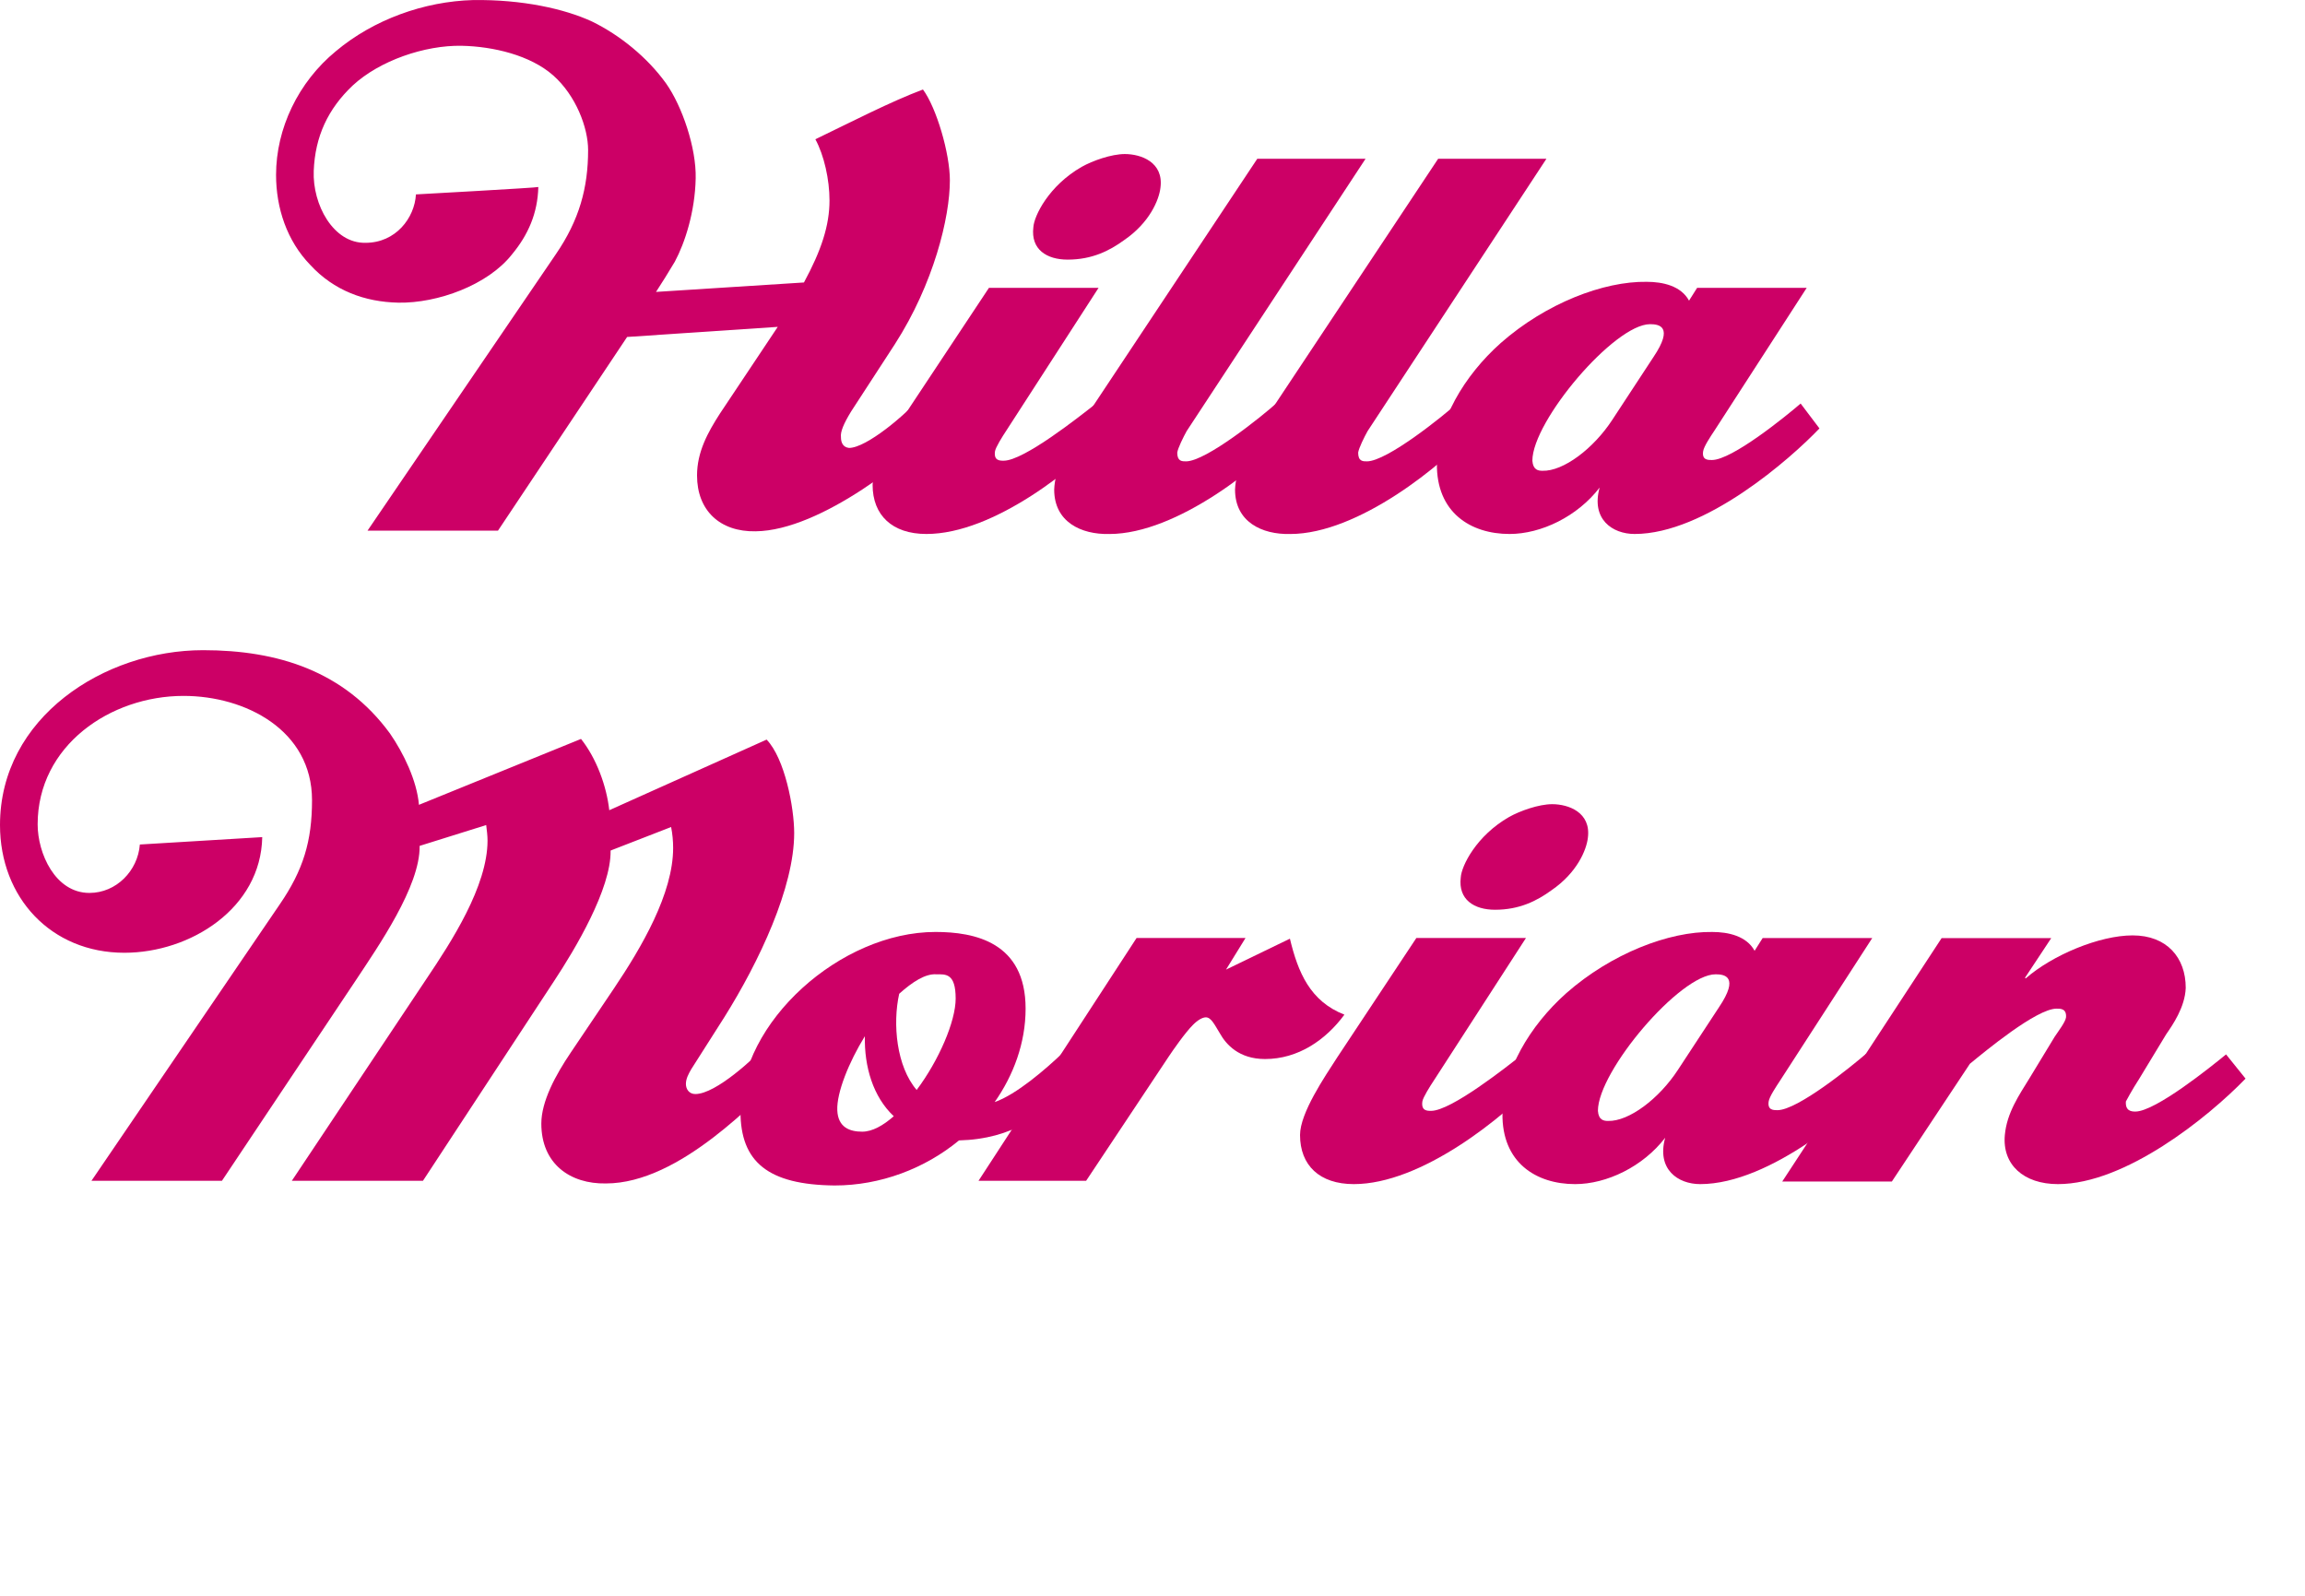
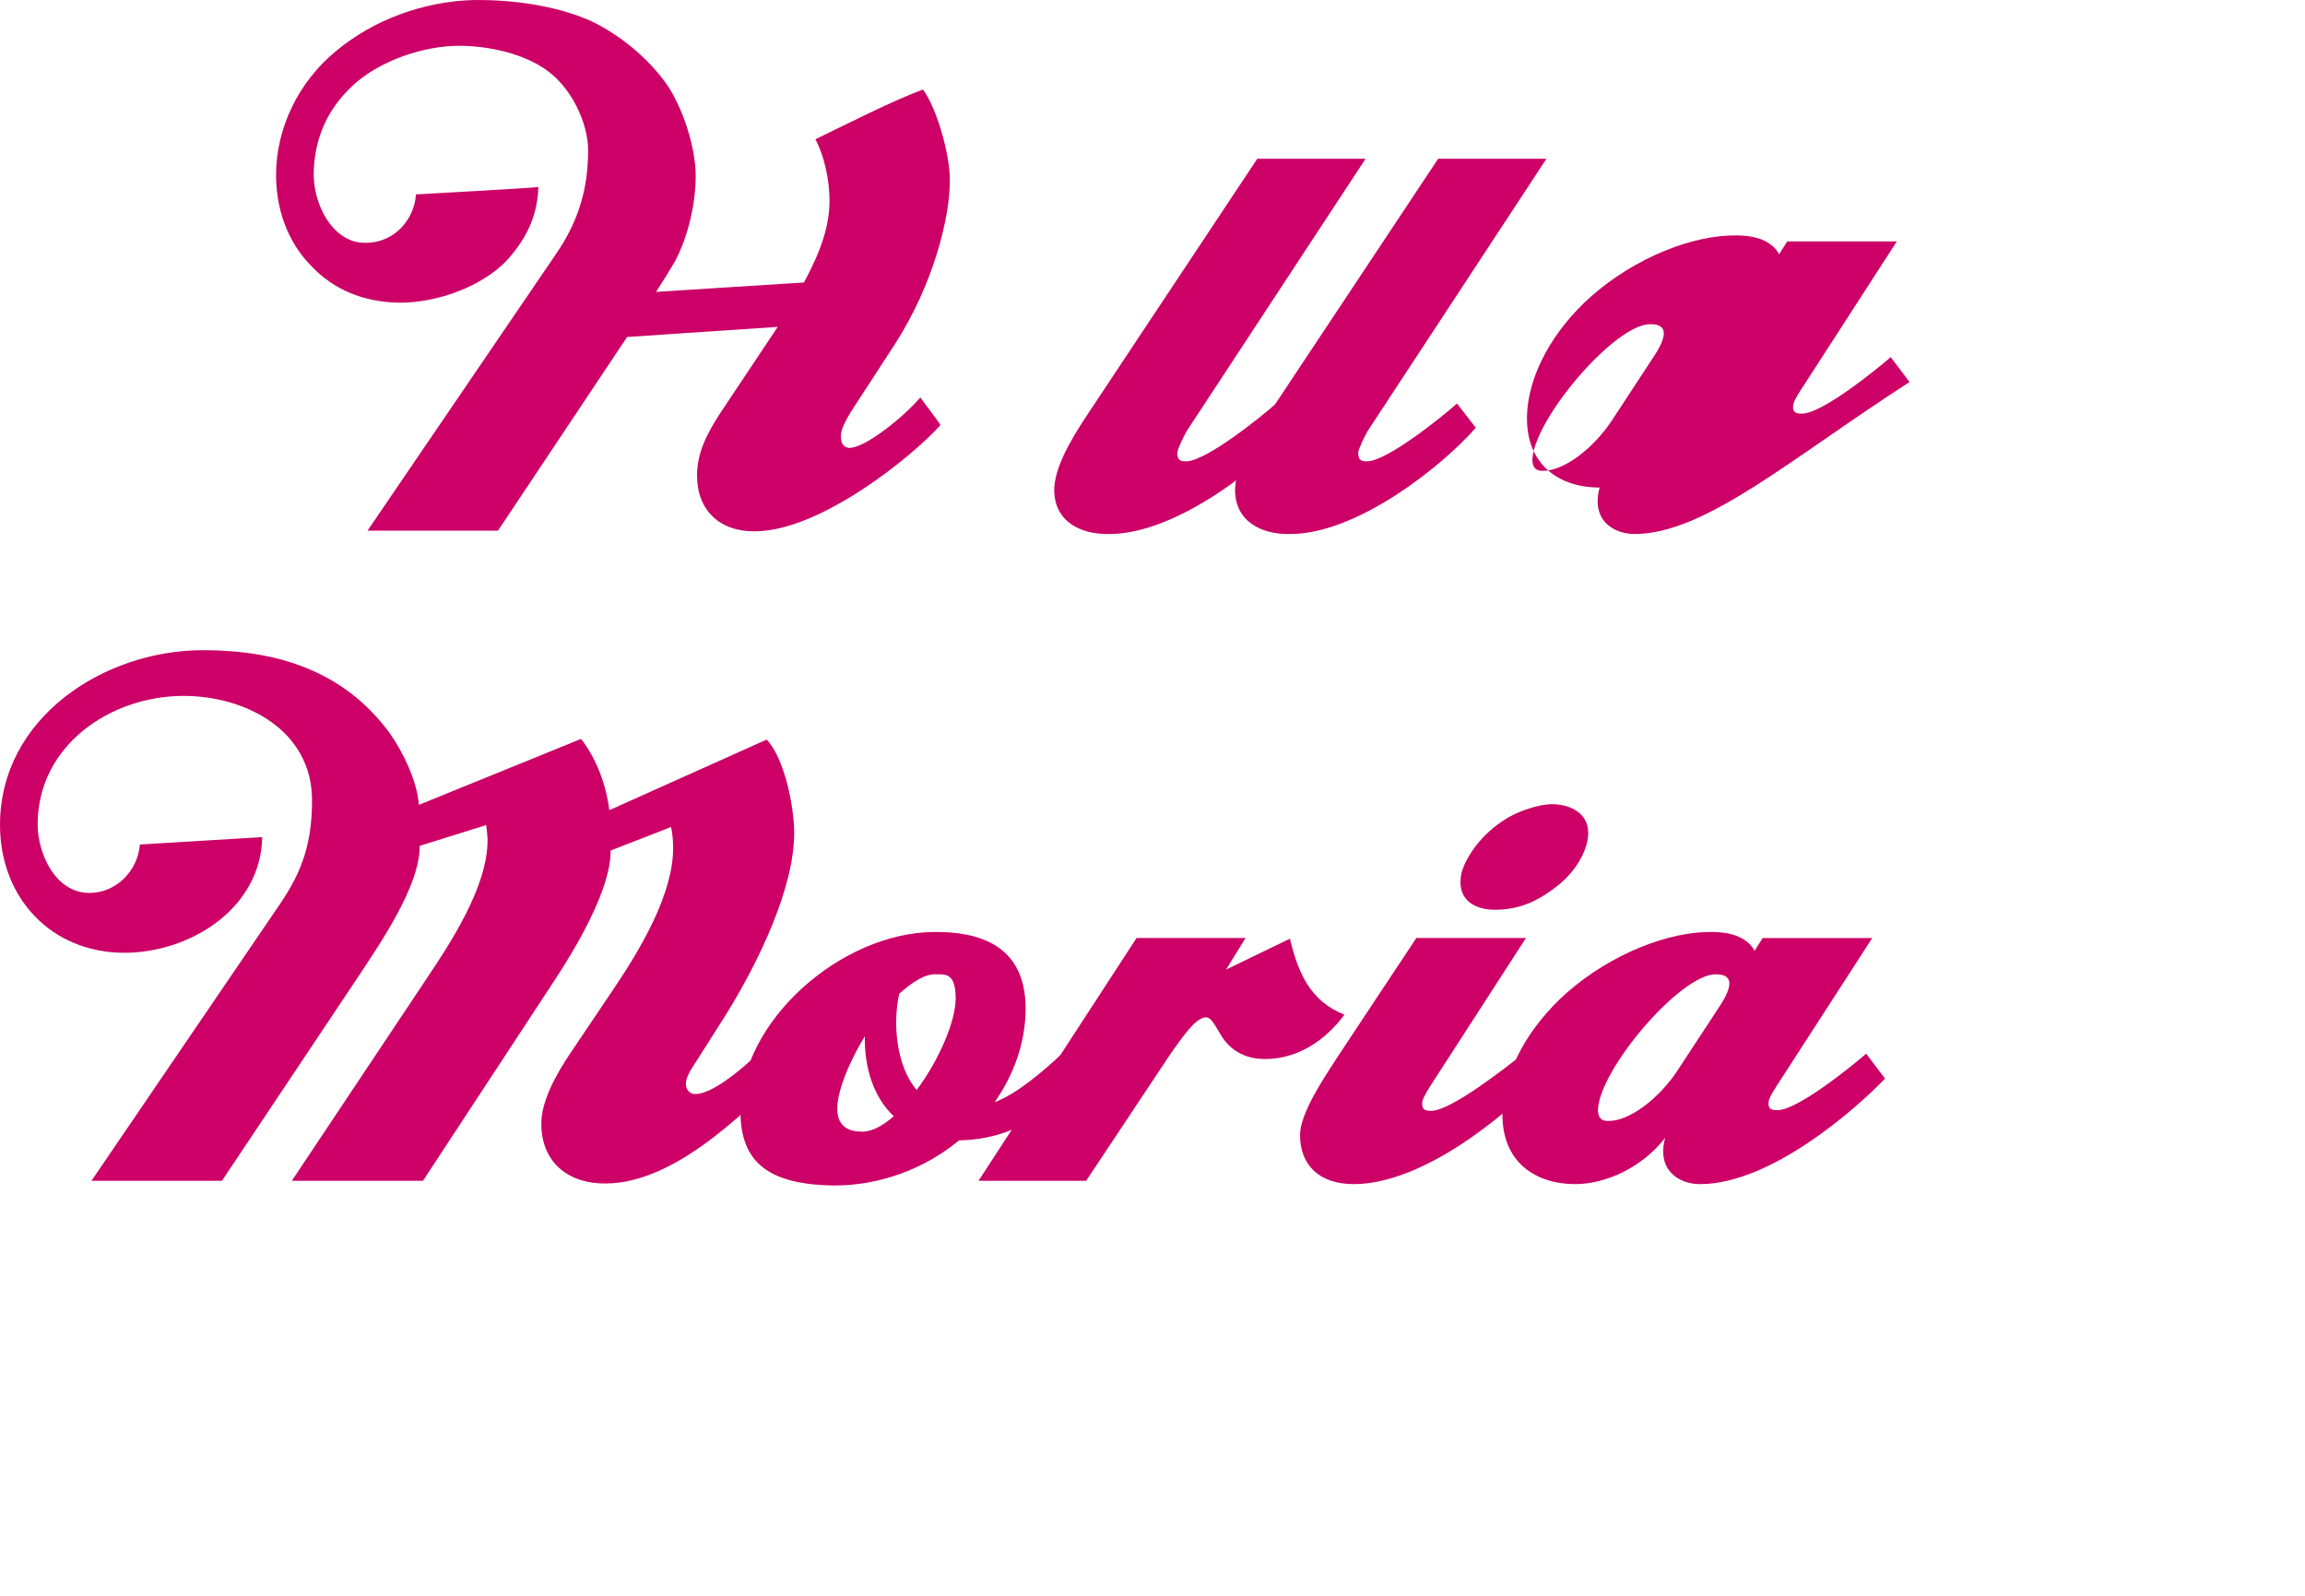
<svg xmlns="http://www.w3.org/2000/svg" version="1.1" id="Ebene_1" x="0px" y="0px" width="117px" height="81px" viewBox="0 0 117 81" enable-background="new 0 0 117 81" xml:space="preserve">
  <path fill="#CC0066" d="M45.417,17.479l-2.219,3.413c-0.375,0.614-0.546,1.024-0.512,1.298c0,0.272,0.102,0.512,0.41,0.546  c0.887,0,2.901-1.707,3.618-2.561c0,0,1.024,1.365,1.024,1.399c-1.365,1.536-6.042,5.359-9.387,5.394  c-1.809,0.034-2.97-1.059-2.97-2.833c0-1.195,0.546-2.185,1.161-3.141l2.936-4.403l-7.646,0.513l-6.554,9.83h-6.622l9.558-14.029  c1.194-1.74,1.638-3.379,1.638-5.291c0-1.126-0.614-2.764-1.775-3.789c-1.161-1.023-3.038-1.467-4.642-1.501  c-1.877-0.034-4.165,0.751-5.53,2.014c-1.263,1.194-1.912,2.595-1.98,4.335c-0.068,1.707,0.99,3.687,2.628,3.652  c1.536,0,2.492-1.263,2.56-2.457c0,0,6.212-0.342,6.212-0.376c-0.034,1.331-0.512,2.423-1.331,3.413  c-1.229,1.57-3.789,2.492-5.769,2.458c-1.707-0.034-3.277-0.614-4.471-1.911c-1.195-1.229-1.741-2.902-1.741-4.574  c0-2.355,1.126-4.711,3.038-6.281c1.912-1.604,4.472-2.525,6.963-2.594c2.492-0.034,4.642,0.443,6.042,1.092  c1.4,0.684,2.799,1.81,3.755,3.141c0.819,1.16,1.536,3.277,1.502,4.812c-0.034,1.707-0.546,3.277-1.058,4.233  c-0.239,0.409-0.751,1.229-0.956,1.536l7.509-0.479c0.888-1.639,1.297-2.9,1.297-4.164c0-1.059-0.273-2.287-0.717-3.105  c1.843-0.889,3.823-1.912,5.461-2.526c0.683,0.921,1.366,3.243,1.366,4.608C48.216,11.027,47.396,14.406,45.417,17.479z" />
-   <path fill="#CC0066" d="M47.024,27.104c-1.741,0-2.731-0.956-2.731-2.492c0-1.126,1.263-2.97,1.877-3.925l4.028-6.076h5.564  l-4.676,7.236c-0.205,0.308-0.546,0.854-0.581,1.059c-0.068,0.478,0.239,0.478,0.444,0.478c1.024,0,3.857-2.253,4.642-2.867  l0.922,1.194C54.602,23.759,50.438,27.104,47.024,27.104z M57.06,12.188c-0.751,0.547-1.638,0.99-2.867,0.99  c-1.058,0-1.877-0.512-1.741-1.639c0.034-0.58,0.785-2.116,2.458-3.072c0.546-0.307,1.502-0.648,2.185-0.648  c0.819,0,1.98,0.41,1.809,1.707C58.834,10.14,58.357,11.301,57.06,12.188z" />
  <path fill="#CC0066" d="M60.234,21.882c-0.17,0.308-0.442,0.854-0.478,1.092c0,0.444,0.239,0.444,0.444,0.444  c1.023,0,3.891-2.321,4.574-2.936l0.955,1.229c-1.639,1.878-5.974,5.394-9.42,5.394c-1.434,0.034-2.799-0.614-2.799-2.253  c0.034-1.024,0.614-2.219,1.809-3.994l8.5-12.8h5.496L60.234,21.882z" />
  <path fill="#CC0066" d="M69.418,21.882c-0.171,0.308-0.443,0.854-0.479,1.092c0,0.444,0.238,0.444,0.443,0.444  c1.024,0,3.893-2.321,4.574-2.936l0.955,1.229c-1.639,1.878-5.973,5.394-9.421,5.394c-1.435,0.034-2.8-0.614-2.8-2.253  c0.035-1.024,0.615-2.219,1.811-3.994l8.499-12.8h5.496L69.418,21.882z" />
-   <path fill="#CC0066" d="M82.971,27.104c-1.127,0-2.219-0.751-1.775-2.355c-1.127,1.468-2.969,2.355-4.573,2.355  c-1.979,0-3.722-1.093-3.687-3.584c0.033-2.15,1.364-4.438,3.242-6.11c2.287-2.014,5.223-3.141,7.407-3.105  c0.819,0,1.74,0.204,2.149,0.955l0.41-0.648h5.562l-4.676,7.236c-0.205,0.308-0.547,0.819-0.58,1.059  c-0.068,0.443,0.238,0.443,0.443,0.443c1.023,0,3.754-2.219,4.506-2.867l0.955,1.263C90.891,23.281,86.555,27.104,82.971,27.104z   M83.755,16.455c-1.81,0-5.973,4.915-5.973,6.929c0.034,0.478,0.307,0.512,0.512,0.512c1.058,0.034,2.595-1.126,3.55-2.594  l2.082-3.175C84.984,16.557,84.2,16.455,83.755,16.455z" />
+   <path fill="#CC0066" d="M82.971,27.104c-1.127,0-2.219-0.751-1.775-2.355c-1.979,0-3.722-1.093-3.687-3.584c0.033-2.15,1.364-4.438,3.242-6.11c2.287-2.014,5.223-3.141,7.407-3.105  c0.819,0,1.74,0.204,2.149,0.955l0.41-0.648h5.562l-4.676,7.236c-0.205,0.308-0.547,0.819-0.58,1.059  c-0.068,0.443,0.238,0.443,0.443,0.443c1.023,0,3.754-2.219,4.506-2.867l0.955,1.263C90.891,23.281,86.555,27.104,82.971,27.104z   M83.755,16.455c-1.81,0-5.973,4.915-5.973,6.929c0.034,0.478,0.307,0.512,0.512,0.512c1.058,0.034,2.595-1.126,3.55-2.594  l2.082-3.175C84.984,16.557,84.2,16.455,83.755,16.455z" />
  <path fill="#CC0066" d="M36.762,51.639l-1.673,2.629c-0.136,0.238-0.273,0.479-0.273,0.752c0,0.271,0.17,0.512,0.478,0.512  c1.058,0,3.038-1.877,3.516-2.391l1.024,1.365c-1.399,1.229-5.291,5.564-9.08,5.564c-1.809,0.033-3.277-0.99-3.277-3.038  c0-1.126,0.717-2.458,1.502-3.618l2.185-3.243c1.399-2.082,3.004-4.812,3.004-7.134c0-0.342-0.034-0.717-0.103-1.059l-3.072,1.194  c0.034,1.945-1.809,5.019-2.867,6.622L21.47,59.934h-6.656l6.827-10.24c1.263-1.877,3.106-4.709,3.106-7.03  c0-0.239-0.034-0.513-0.068-0.785L21.3,42.936c0.034,2.049-2.116,5.121-3.243,6.828l-6.792,10.172H4.642L14.2,45.904  c1.194-1.74,1.638-3.209,1.638-5.29c0-3.551-3.379-5.291-6.52-5.291c-3.721,0-7.407,2.525-7.407,6.52  c0,1.468,0.888,3.481,2.628,3.481c1.365,0,2.458-1.126,2.56-2.458l6.212-0.375c-0.068,3.618-3.652,5.87-6.998,5.87  C2.594,48.361,0,45.562,0,41.877c0-5.462,5.291-8.875,10.308-8.875c3.789,0,7.168,1.059,9.489,4.232  c0.683,0.99,1.365,2.39,1.468,3.618l8.227-3.345c0.785,0.989,1.297,2.39,1.434,3.618l7.987-3.584  c0.921,0.955,1.399,3.447,1.399,4.744C40.312,45.051,38.537,48.807,36.762,51.639z" />
  <path fill="#CC0066" d="M48.679,57.886c-1.741,1.435-3.994,2.287-6.314,2.287c-3.379-0.034-4.779-1.194-4.779-3.755  c-0.034-4.54,5.086-9.113,9.899-9.113c1.979,0,4.574,0.512,4.574,3.891c0,1.742-0.614,3.38-1.57,4.744  c1.092-0.375,2.594-1.672,3.448-2.49l1.024,1.297C53.014,56.623,51.375,57.816,48.679,57.886z M43.9,52.596  c-0.819,1.33-1.434,2.866-1.4,3.754c0.034,0.889,0.649,1.092,1.263,1.092c0.512,0,1.058-0.307,1.604-0.784  C44.31,55.667,43.866,54.131,43.9,52.596z M47.519,49.454c-0.546-0.034-1.195,0.376-1.877,0.989  c-0.341,1.537-0.137,3.688,0.887,4.882c1.126-1.502,1.98-3.481,1.98-4.642C48.508,49.386,47.996,49.454,47.519,49.454z" />
  <path fill="#CC0066" d="M64.211,53.755c-1.331,0-1.98-0.75-2.287-1.297c-0.273-0.442-0.443-0.819-0.717-0.819  c-0.17,0-0.41,0.137-0.648,0.377c-0.41,0.408-1.023,1.297-1.229,1.604l-4.198,6.314H49.67l8.021-12.322h5.53l-0.99,1.604l3.244-1.57  c0.409,1.707,1.023,3.176,2.766,3.857C67.284,52.8,65.884,53.755,64.211,53.755z" />
  <path fill="#CC0066" d="M68.718,60.104c-1.741,0-2.729-0.955-2.729-2.492c0-1.125,1.263-2.969,1.877-3.924l4.027-6.076h5.563  l-4.677,7.236c-0.204,0.307-0.547,0.854-0.58,1.059c-0.068,0.478,0.238,0.478,0.443,0.478c1.023,0,3.856-2.253,4.643-2.866  l0.922,1.193C76.296,56.759,72.131,60.104,68.718,60.104z M78.753,45.188c-0.751,0.547-1.638,0.99-2.866,0.99  c-1.059,0-1.878-0.512-1.74-1.639c0.033-0.58,0.785-2.116,2.457-3.072c0.547-0.307,1.502-0.648,2.185-0.648  c0.819,0,1.979,0.41,1.81,1.707C80.529,43.141,80.051,44.3,78.753,45.188z" />
  <path fill="#CC0066" d="M86.298,60.104c-1.126,0-2.219-0.75-1.774-2.354c-1.127,1.468-2.971,2.354-4.573,2.354  c-1.979,0-3.722-1.093-3.687-3.584c0.033-2.149,1.364-4.438,3.241-6.109c2.287-2.014,5.224-3.141,7.407-3.105  c0.818,0,1.74,0.204,2.15,0.955l0.41-0.648h5.562l-4.678,7.236c-0.203,0.309-0.545,0.819-0.58,1.06  c-0.067,0.442,0.24,0.442,0.445,0.442c1.022,0,3.754-2.219,4.504-2.867l0.957,1.264C94.217,56.281,89.882,60.104,86.298,60.104z   M87.083,49.454c-1.81,0-5.974,4.916-5.974,6.93c0.033,0.478,0.308,0.513,0.512,0.513c1.059,0.033,2.595-1.127,3.551-2.595  l2.082-3.175C88.312,49.557,87.527,49.454,87.083,49.454z" />
-   <path fill="#CC0066" d="M104.459,60.104c-1.741,0-2.833-0.989-2.695-2.492c0.103-1.125,0.717-2.014,1.262-2.9l1.264-2.082  c0.205-0.309,0.547-0.751,0.58-0.99c0.033-0.443-0.271-0.443-0.479-0.443c-1.022,0-3.652,2.186-4.402,2.8l-3.959,5.974h-5.564  l8.09-12.355h5.564l-1.332,2.014l0.033,0.034c1.365-1.194,3.756-2.185,5.429-2.185c1.739,0,2.696,1.127,2.696,2.662  c-0.034,0.989-0.684,1.911-0.99,2.354l-1.365,2.253c-0.375,0.58-0.648,1.093-0.683,1.161c-0.034,0.478,0.272,0.512,0.479,0.512  c1.022,0,3.855-2.287,4.606-2.901l0.989,1.229C112.072,56.725,107.873,60.104,104.459,60.104z" />
</svg>